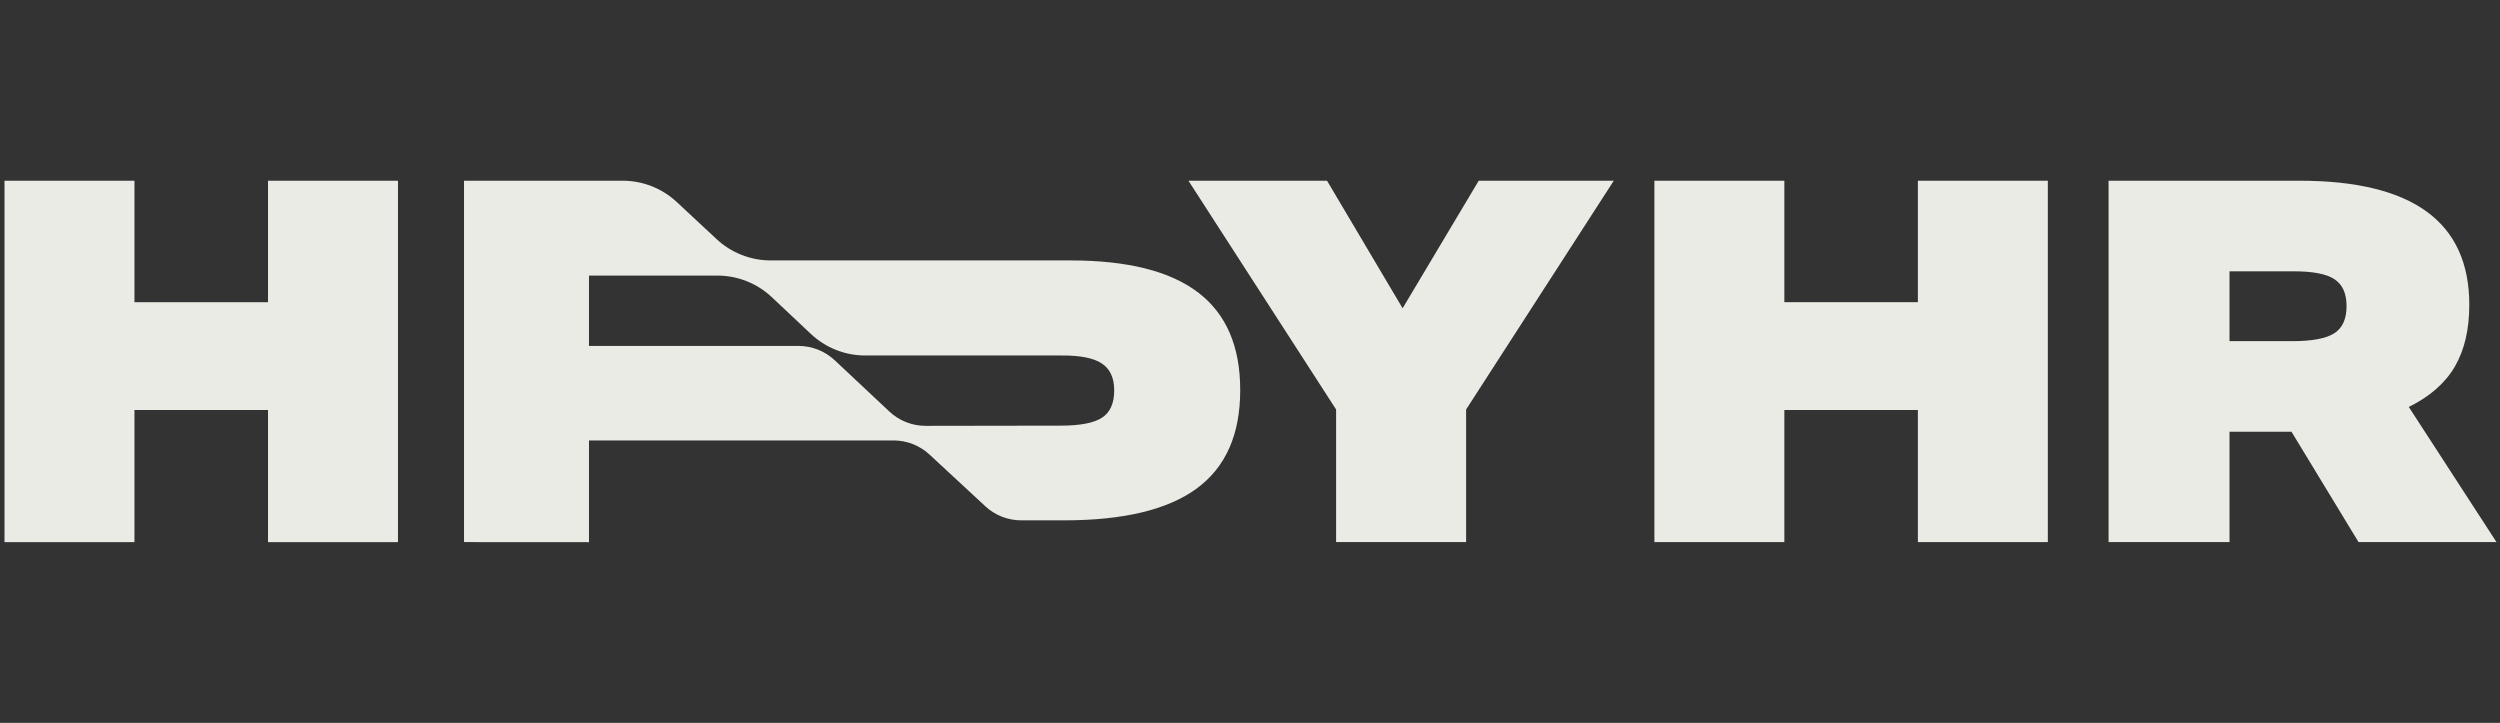
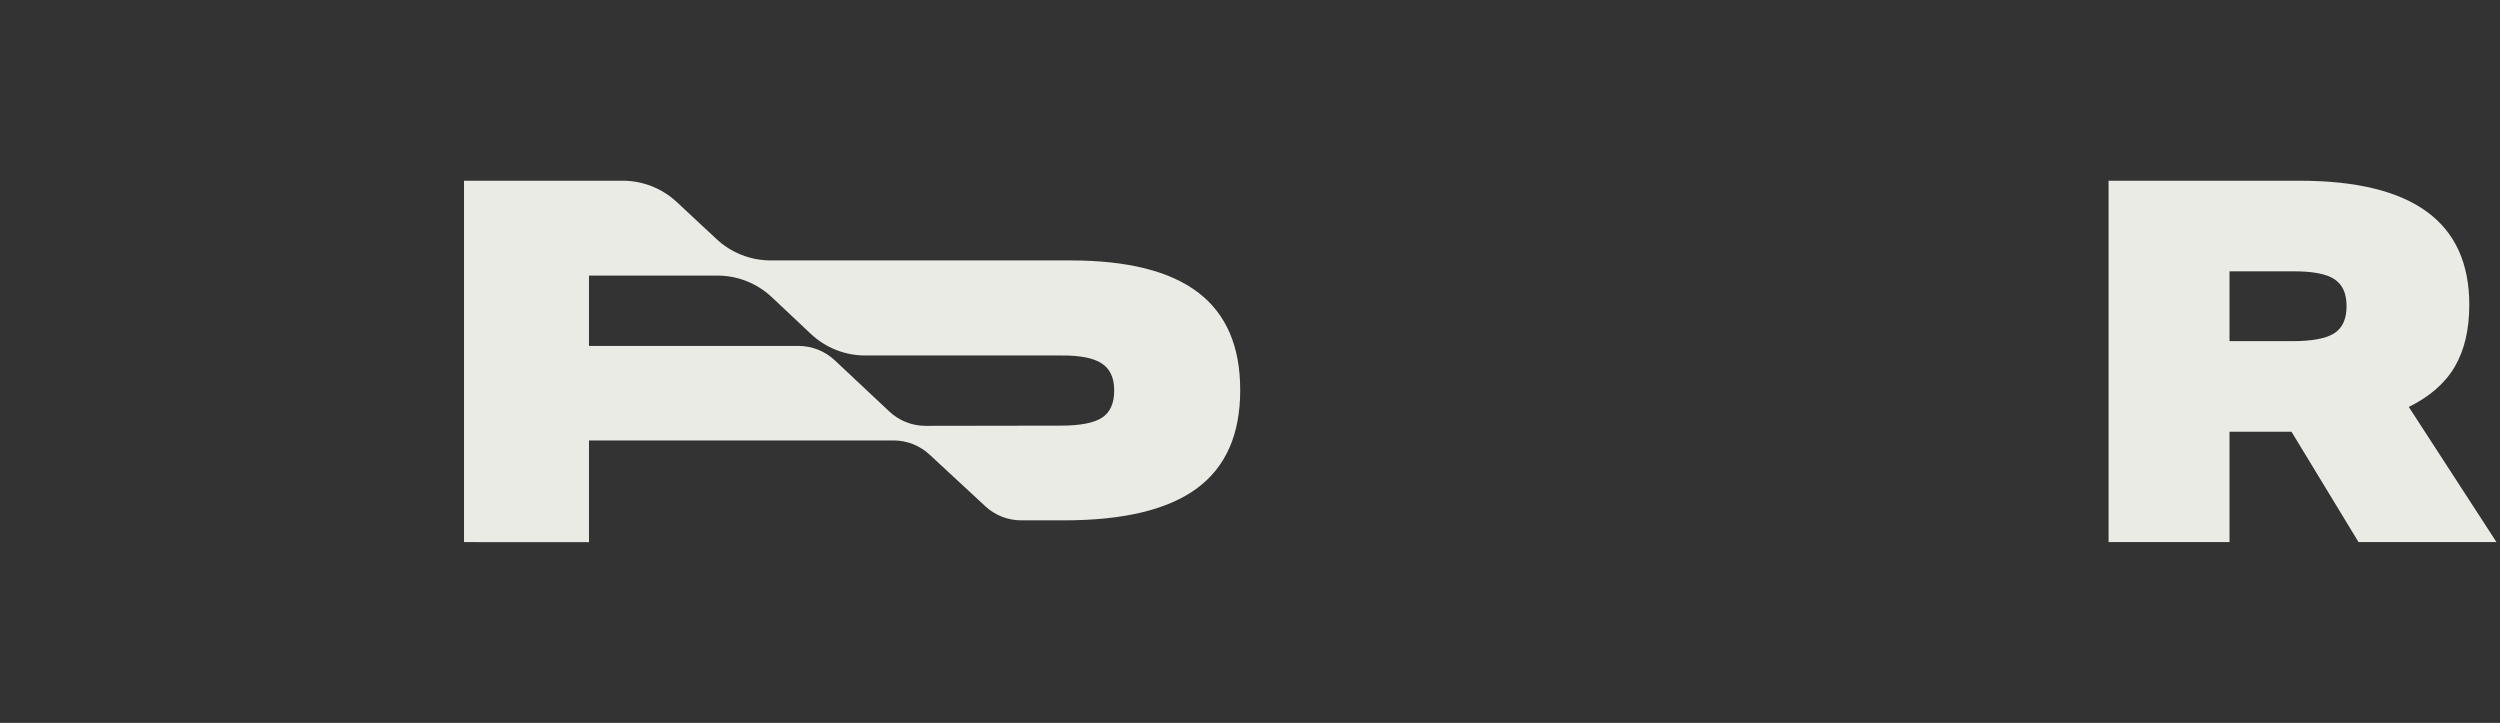
<svg xmlns="http://www.w3.org/2000/svg" width="166" height="48" viewBox="0 0 166 48" fill="none">
  <rect x="0" y="0" width="166" height="48" fill="#333333" stroke="none" />
  <g clip-path="url(#clip0_27_3509)">
-     <path d="M17.796 35.997V27.226H8.928V35.997H0.299V12.002H8.928V20.068H17.796V12.002H26.425V35.997H17.796Z" fill="#EBEBE5" />
    <path d="M30.811 35.995V12H41.34C42.675 11.998 43.96 12.504 44.938 13.415L47.58 15.877C48.559 16.788 49.845 17.294 51.18 17.292H71.08C74.871 17.292 77.698 18.003 79.562 19.425C81.425 20.847 82.354 23.009 82.35 25.909C82.35 28.843 81.39 31.016 79.472 32.429C77.553 33.842 74.618 34.549 70.666 34.551H67.812C66.925 34.552 66.071 34.216 65.42 33.612L61.722 30.184C61.071 29.581 60.218 29.245 59.332 29.245H39.109V36L30.811 35.995ZM70.436 28.262C71.727 28.262 72.642 28.085 73.18 27.731C73.717 27.377 73.985 26.773 73.983 25.916C73.983 25.091 73.709 24.497 73.162 24.135C72.615 23.773 71.728 23.596 70.503 23.605H57.453C56.111 23.605 54.82 23.093 53.841 22.172L51.247 19.731C50.268 18.811 48.977 18.299 47.636 18.299H39.109V22.97H53.022C53.914 22.97 54.773 23.31 55.426 23.921L59.052 27.324C59.704 27.936 60.563 28.276 61.456 28.276L70.436 28.262Z" fill="#EBEBE5" />
-     <path d="M88.717 35.995V27.19L78.913 12H88.115L93.134 20.469L98.187 12H107.154L97.35 27.19V35.995H88.717Z" fill="#EBEBE5" />
-     <path d="M127.347 35.995V27.224H118.481V35.995H109.852V12H118.481V20.065H127.347V12H135.976V35.995H127.347Z" fill="#EBEBE5" />
    <path d="M156.607 35.995L152.156 28.669H148.039V35.995H140.01V12H152.69C160.204 12 163.961 14.745 163.961 20.233C163.961 21.87 163.643 23.237 163.006 24.333C162.37 25.43 161.349 26.326 159.944 27.022L165.766 35.995H156.607ZM152.19 22.653C153.528 22.653 154.467 22.476 155.007 22.122C155.548 21.769 155.815 21.164 155.811 20.308C155.811 19.482 155.543 18.893 155.007 18.539C154.472 18.185 153.558 18.011 152.265 18.015H148.039V22.653H152.19Z" fill="#EBEBE5" />
  </g>
  <defs>
    <clipPath id="clip0_27_3509">
      <rect width="165.467" height="48" fill="white" transform="translate(0.299)" />
    </clipPath>
  </defs>
</svg>